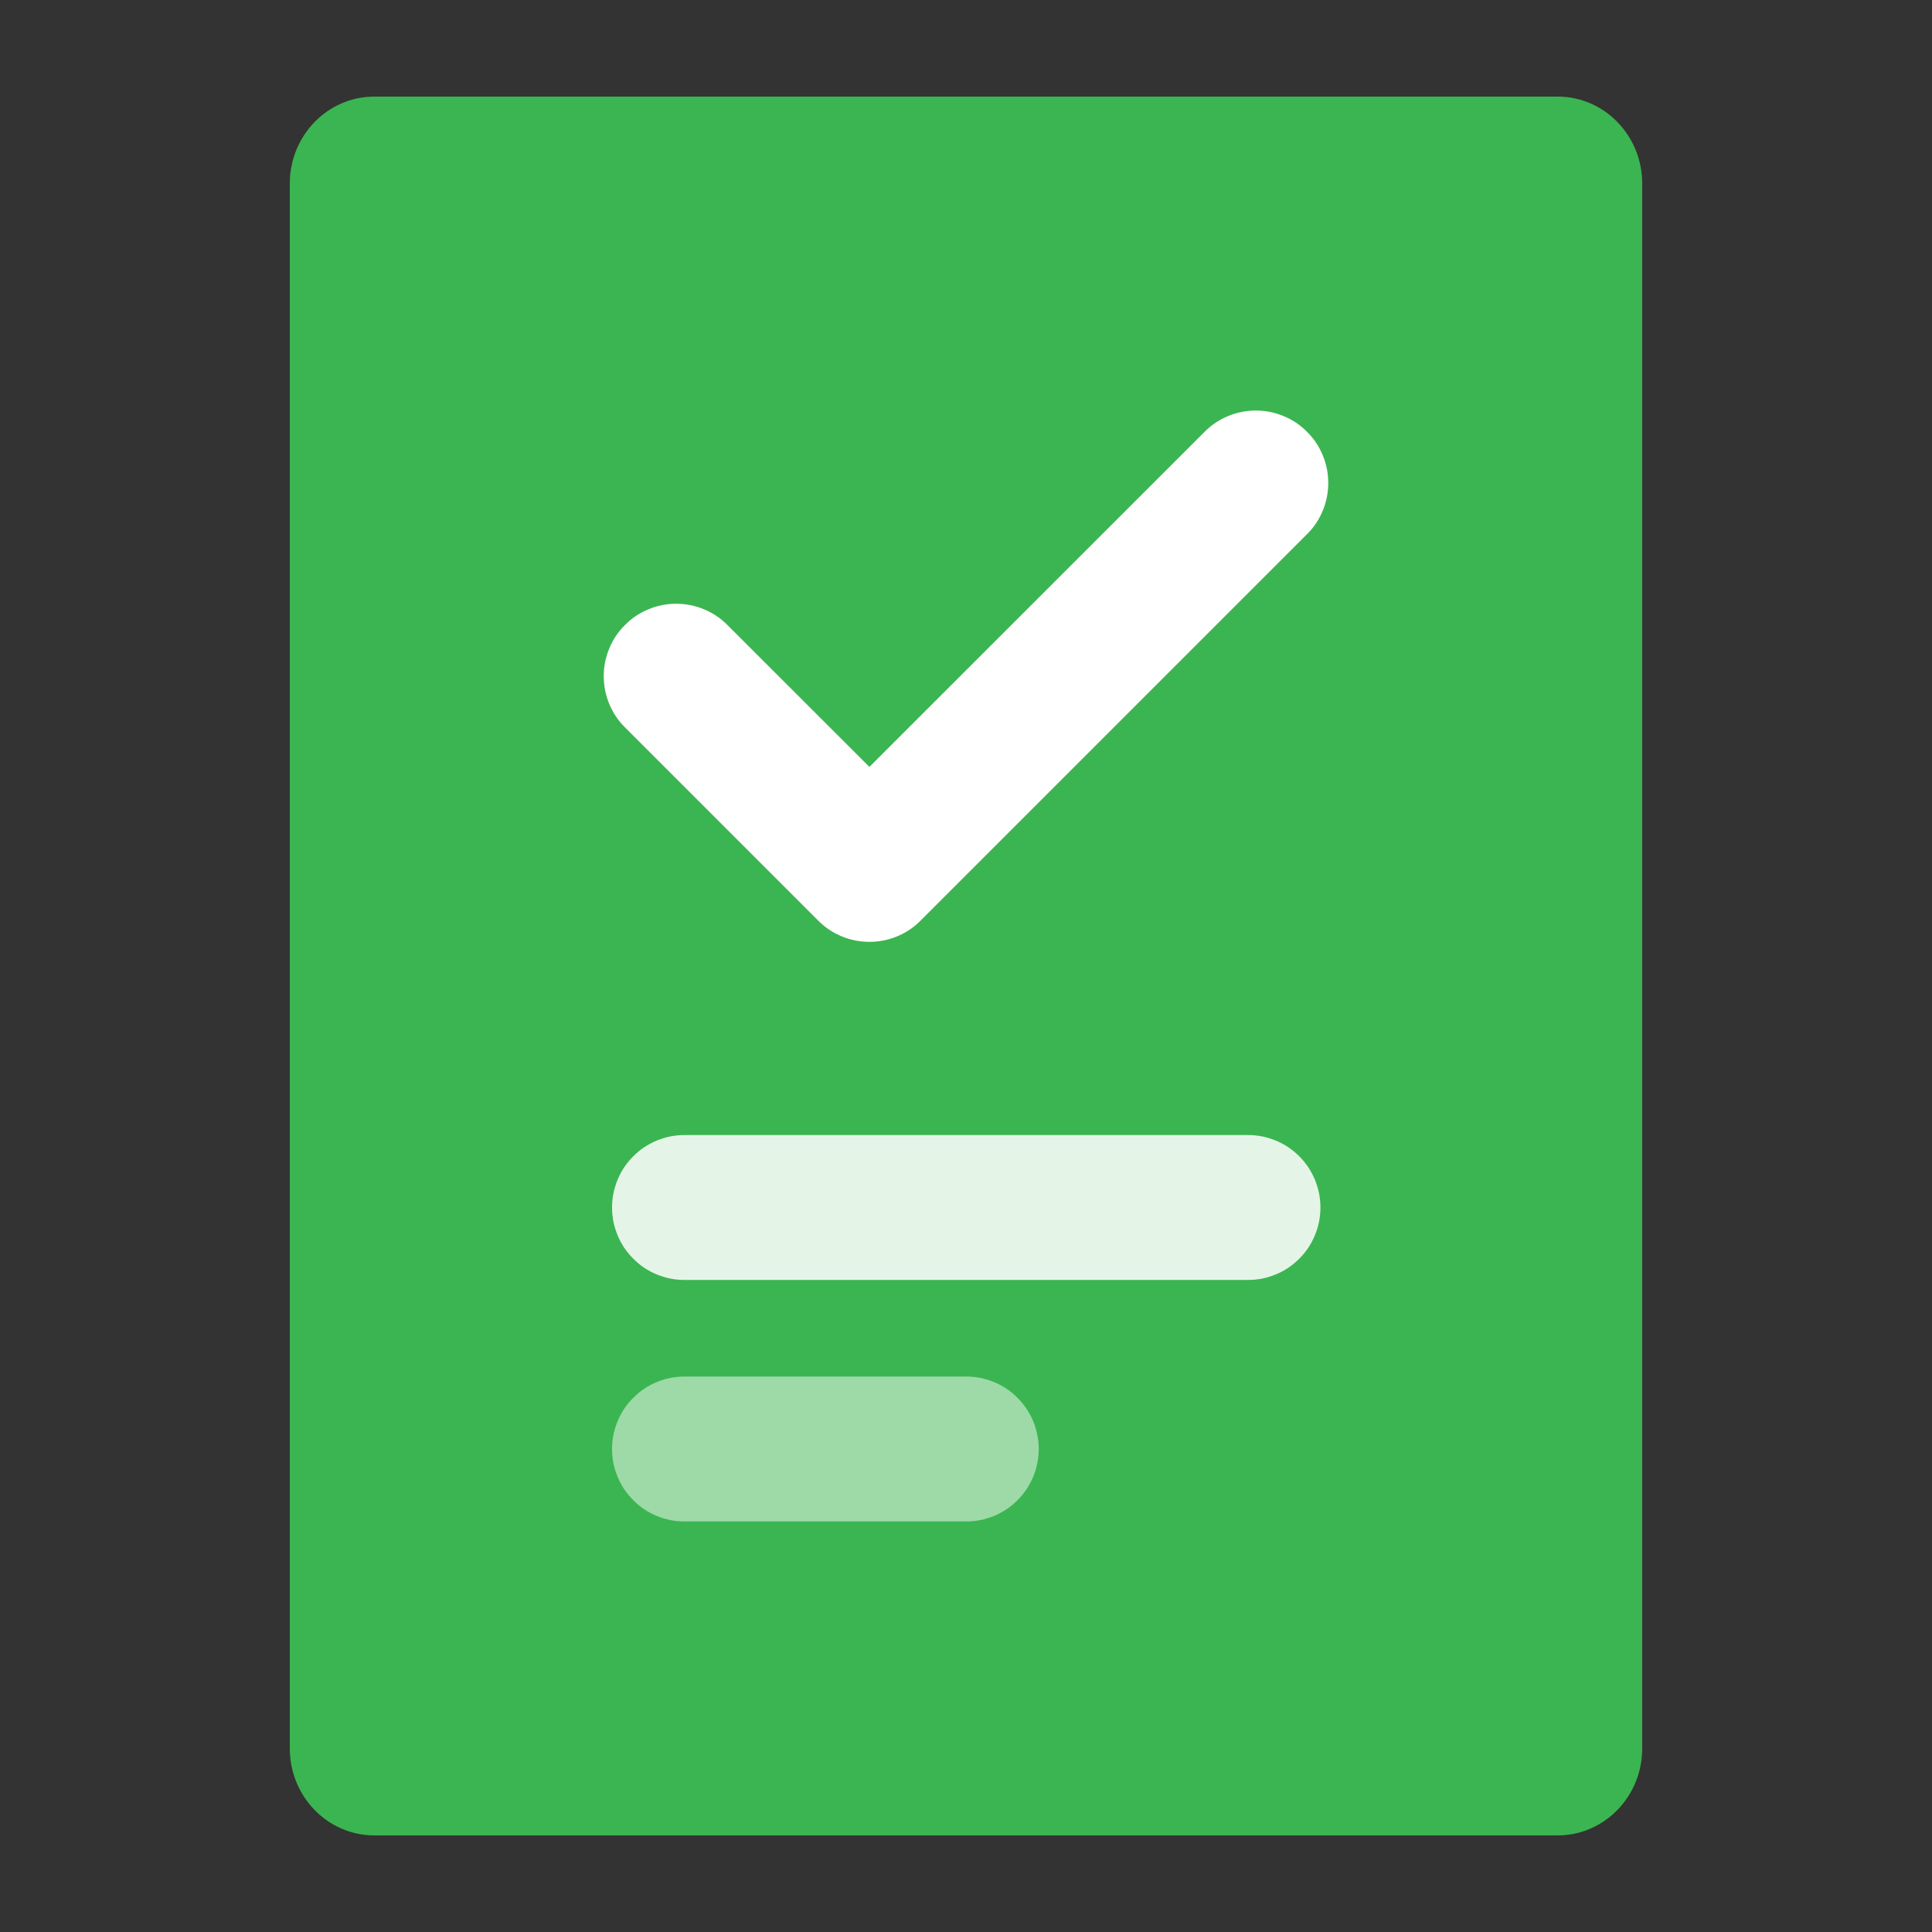
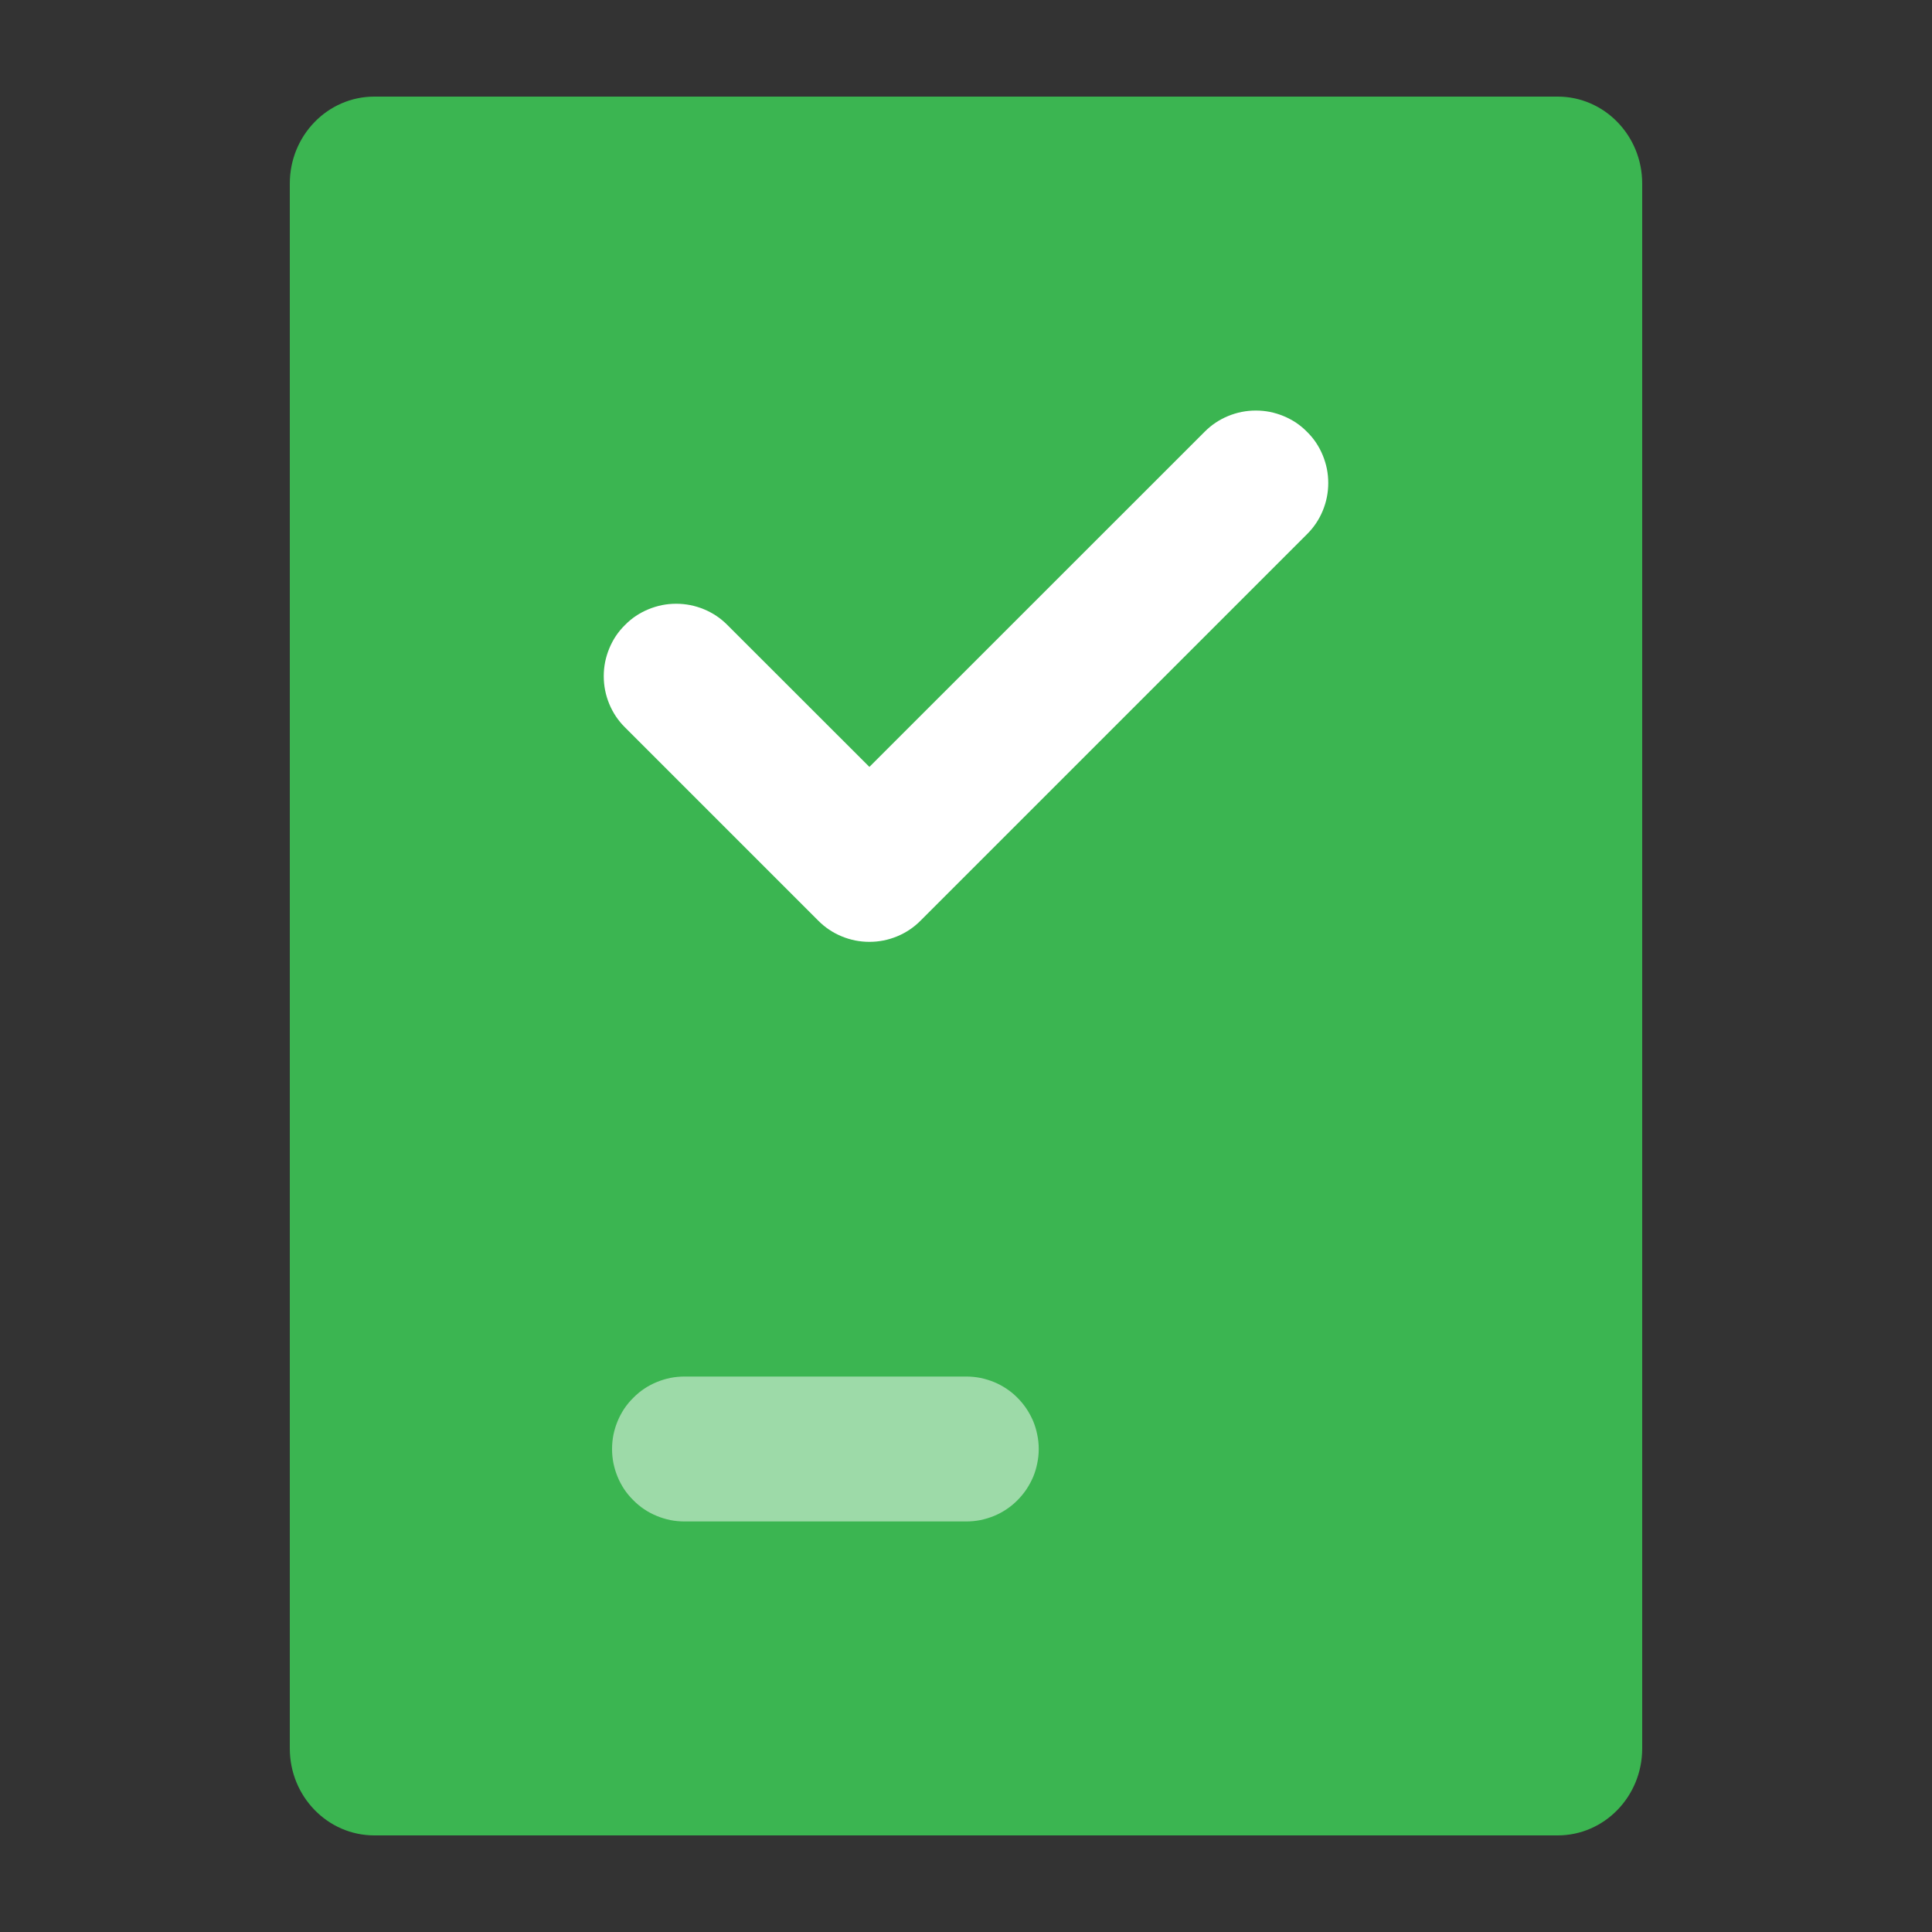
<svg xmlns="http://www.w3.org/2000/svg" fill="none" version="1.1" width="20" height="20" viewBox="0 0 20 20">
  <rect x="0" y="0" width="20" height="20" fill="#333333" stroke="none" />
  <defs>
    <clipPath id="master_svg0_45_01565">
      <rect x="0" y="0" width="20" height="20" rx="0" />
    </clipPath>
  </defs>
  <g clip-path="url(#master_svg0_45_01565)">
    <g>
      <path d="M16.125,1L3.875,1C3.392,1,3,1.403,3,1.9L3,18.1C3,18.597,3.392,19,3.875,19L16.125,19C16.608,19,17,18.597,17,18.1L17,1.9C17,1.403,16.608,1,16.125,1Z" fill="#3BB551" fill-opacity="1" />
    </g>
    <g>
-       <path d="M7.086,11.75L12.919,11.75Q12.993,11.75,13.066,11.764Q13.138,11.779,13.206,11.807Q13.275,11.835,13.336,11.876Q13.397,11.917,13.45,11.97Q13.502,12.022,13.543,12.083Q13.584,12.145,13.612,12.213Q13.64,12.281,13.655,12.354Q13.669,12.426,13.669,12.5Q13.669,12.574,13.655,12.646Q13.64,12.719,13.612,12.787Q13.584,12.855,13.543,12.917Q13.502,12.978,13.45,13.03Q13.397,13.083,13.336,13.124Q13.275,13.165,13.206,13.193Q13.138,13.221,13.066,13.236Q12.993,13.25,12.919,13.25L7.086,13.25Q7.012,13.25,6.94,13.236Q6.867,13.221,6.799,13.193Q6.731,13.165,6.669,13.124Q6.608,13.083,6.556,13.03Q6.503,12.978,6.462,12.917Q6.421,12.855,6.393,12.787Q6.365,12.719,6.35,12.646Q6.336,12.574,6.336,12.5Q6.336,12.426,6.35,12.354Q6.365,12.281,6.393,12.213Q6.421,12.145,6.462,12.083Q6.503,12.022,6.556,11.97Q6.608,11.917,6.669,11.876Q6.731,11.835,6.799,11.807Q6.867,11.779,6.94,11.764Q7.012,11.75,7.086,11.75Z" fill-rule="evenodd" fill="#FFFFFF" fill-opacity="0.86" style="mix-blend-mode:passthrough" />
-     </g>
+       </g>
    <g>
      <path d="M7.086,14.25L10.003,14.25Q10.076,14.25,10.149,14.264Q10.221,14.279,10.29,14.307Q10.358,14.335,10.419,14.376Q10.481,14.417,10.533,14.47Q10.585,14.522,10.626,14.583Q10.667,14.645,10.696,14.713Q10.724,14.781,10.738,14.854Q10.753,14.926,10.753,15Q10.753,15.074,10.738,15.146Q10.724,15.219,10.696,15.287Q10.667,15.355,10.626,15.417Q10.585,15.478,10.533,15.53Q10.481,15.583,10.419,15.624Q10.358,15.665,10.29,15.693Q10.221,15.721,10.149,15.736Q10.076,15.75,10.003,15.75L7.086,15.75Q7.012,15.75,6.94,15.736Q6.867,15.721,6.799,15.693Q6.731,15.665,6.669,15.624Q6.608,15.583,6.556,15.53Q6.503,15.478,6.462,15.417Q6.421,15.355,6.393,15.287Q6.365,15.219,6.35,15.146Q6.336,15.074,6.336,15Q6.336,14.926,6.35,14.854Q6.365,14.781,6.393,14.713Q6.421,14.645,6.462,14.583Q6.503,14.522,6.556,14.47Q6.608,14.417,6.669,14.376Q6.731,14.335,6.799,14.307Q6.867,14.279,6.94,14.264Q7.012,14.25,7.086,14.25Z" fill-rule="evenodd" fill="#FFFFFF" fill-opacity="0.5" style="mix-blend-mode:passthrough" />
    </g>
    <g>
      <path d="M13.53,5.53Q13.636,5.425,13.693,5.287Q13.75,5.149,13.75,5Q13.75,4.926,13.736,4.854Q13.721,4.781,13.693,4.713Q13.665,4.645,13.624,4.583Q13.583,4.522,13.53,4.47Q13.478,4.417,13.417,4.376Q13.355,4.335,13.287,4.307Q13.219,4.279,13.146,4.264Q13.074,4.25,13,4.25Q12.851,4.25,12.713,4.307Q12.575,4.364,12.47,4.47L9,7.939L7.53,6.47L7.53,6.47Q7.425,6.364,7.287,6.307Q7.149,6.25,7,6.25Q6.926,6.25,6.854,6.264Q6.781,6.279,6.713,6.307Q6.645,6.335,6.583,6.376Q6.522,6.417,6.47,6.47Q6.417,6.522,6.376,6.583Q6.335,6.645,6.307,6.713Q6.279,6.781,6.264,6.854Q6.25,6.926,6.25,7Q6.25,7.149,6.307,7.287Q6.364,7.425,6.47,7.53L8.47,9.53Q8.575,9.636,8.713,9.693Q8.851,9.75,9,9.75Q9.149,9.75,9.287,9.693Q9.425,9.636,9.53,9.53L13.53,5.53L13.53,5.53Z" fill-rule="evenodd" fill="#FFFFFF" fill-opacity="1" style="mix-blend-mode:passthrough" />
    </g>
  </g>
</svg>